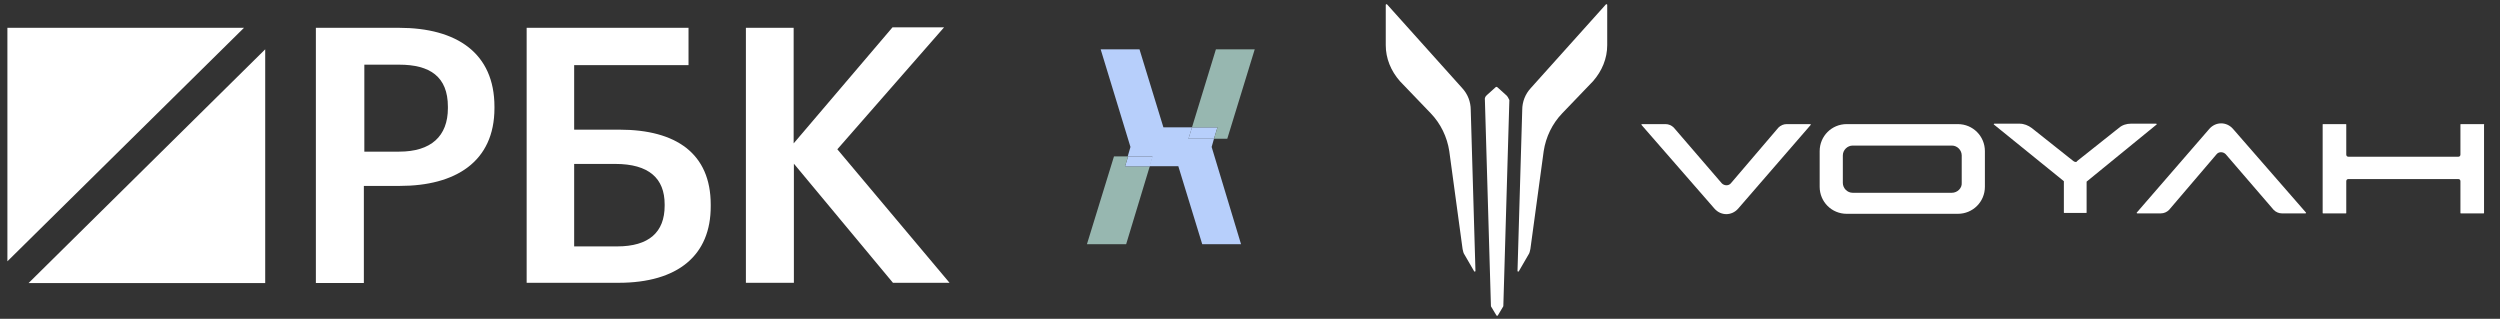
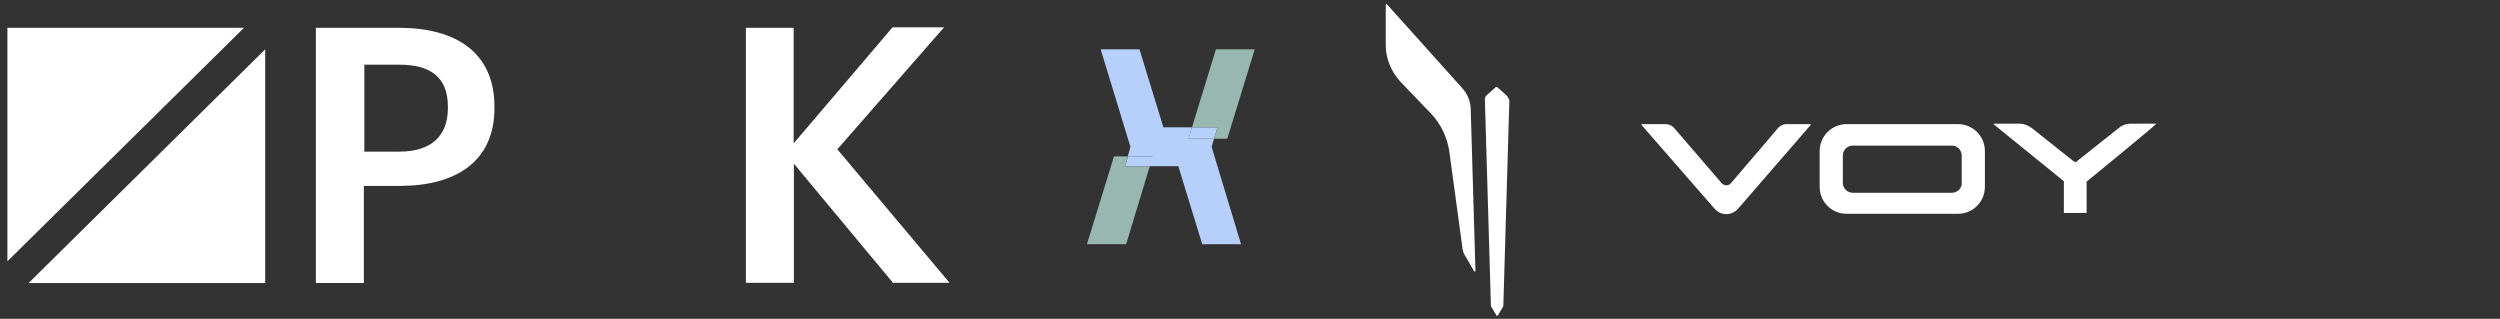
<svg xmlns="http://www.w3.org/2000/svg" width="298" height="38" viewBox="0 0 298 38" fill="none">
  <rect x="0" y="0" width="298" height="38" fill="#333333" stroke="none" />
  <path d="M37.68 3.315H47.555C54.442 3.315 58.939 6.329 58.939 12.723V12.892C58.939 19.315 54.243 22.16 47.669 22.16H43.372V33.737H37.652V3.315H37.68ZM47.584 18.075C51.369 18.075 53.389 16.244 53.389 12.892V12.723C53.389 9.118 51.227 7.709 47.584 7.709H43.429V18.075H47.584Z" fill="white" />
-   <path d="M73.734 33.709H62.777V3.315H82.072V7.766H68.44V15.456H73.847C80.592 15.456 84.718 18.301 84.718 24.385V24.554C84.747 30.442 80.791 33.709 73.734 33.709ZM73.563 29.371C77.348 29.371 79.226 27.681 79.226 24.526V24.357C79.226 21.259 77.348 19.54 73.335 19.54H68.44V29.371H73.563Z" fill="white" />
  <path d="M88.883 3.316H94.603V17.091L106.384 3.26H112.531L99.811 17.795L113.186 33.71H106.441L94.631 19.513V33.71H88.911V3.316H88.883Z" fill="white" />
  <path d="M29.084 3.315H0.882V31.146L29.084 3.315Z" fill="white" />
  <path d="M3.409 33.738H31.612V5.879L3.409 33.738Z" fill="white" />
-   <path d="M191.58 5.381V0.572C191.58 0.521 191.477 0.47 191.426 0.521L182.473 10.497C181.808 11.213 181.45 12.134 181.45 13.106L180.887 32.291C180.887 32.393 180.99 32.393 181.041 32.342L182.166 30.398C182.32 30.193 182.371 29.937 182.422 29.681L184.008 18.017C184.264 16.329 185.031 14.743 186.208 13.515L189.891 9.679C190.966 8.451 191.58 6.967 191.58 5.381Z" fill="white" />
  <path d="M165.182 5.381V0.572C165.182 0.521 165.285 0.47 165.336 0.521L174.289 10.497C174.954 11.213 175.312 12.134 175.312 13.106L175.874 32.291C175.874 32.393 175.772 32.393 175.721 32.342L174.596 30.398C174.442 30.193 174.391 29.937 174.34 29.681L172.754 18.017C172.498 16.329 171.731 14.743 170.554 13.515L166.871 9.679C165.796 8.451 165.182 6.967 165.182 5.381Z" fill="white" />
  <path d="M179.507 11.316L178.483 10.395C178.432 10.344 178.33 10.344 178.279 10.395L177.256 11.316C177.051 11.469 176.949 11.725 177 11.93L177.716 36.383C177.716 36.434 177.716 36.537 177.767 36.588L178.381 37.611C178.432 37.662 178.483 37.662 178.535 37.611L179.148 36.588C179.2 36.537 179.2 36.486 179.2 36.383L179.916 11.93C179.814 11.725 179.711 11.469 179.507 11.316Z" fill="white" />
-   <path fill-rule="evenodd" clip-rule="evenodd" d="M247.138 19.194L242.176 15.255C241.767 14.948 241.255 14.743 240.744 14.743H237.725C237.674 14.743 237.623 14.845 237.674 14.845L246.013 21.598V25.333C246.013 25.384 246.064 25.384 246.064 25.384H248.673C248.724 25.384 248.724 25.333 248.724 25.333V21.65L257.063 14.845C257.114 14.794 257.063 14.743 257.012 14.743H253.994C253.482 14.743 252.97 14.897 252.561 15.255L247.599 19.194C247.548 19.347 247.343 19.347 247.138 19.194Z" fill="white" />
-   <path fill-rule="evenodd" clip-rule="evenodd" d="M266.169 15.357C265.402 14.487 264.123 14.487 263.355 15.357L254.709 25.333C254.658 25.384 254.709 25.435 254.761 25.435H257.574C257.932 25.435 258.291 25.282 258.546 25.026L264.225 18.375C264.481 18.068 264.992 18.068 265.299 18.375L271.029 25.026C271.285 25.282 271.643 25.435 272.001 25.435H274.815C274.866 25.435 274.917 25.384 274.866 25.333L266.169 15.357Z" fill="white" />
+   <path fill-rule="evenodd" clip-rule="evenodd" d="M247.138 19.194L242.176 15.255C241.767 14.948 241.255 14.743 240.744 14.743H237.725C237.674 14.743 237.623 14.845 237.674 14.845L246.013 21.598V25.333C246.013 25.384 246.064 25.384 246.064 25.384H248.673C248.724 25.384 248.724 25.333 248.724 25.333V21.65C257.114 14.794 257.063 14.743 257.012 14.743H253.994C253.482 14.743 252.97 14.897 252.561 15.255L247.599 19.194C247.548 19.347 247.343 19.347 247.138 19.194Z" fill="white" />
  <path fill-rule="evenodd" clip-rule="evenodd" d="M204.37 24.873C205.137 25.742 206.416 25.742 207.184 24.873L215.829 14.897C215.881 14.846 215.829 14.794 215.778 14.794H212.965C212.606 14.794 212.248 14.948 211.993 15.204L206.314 21.854C206.058 22.161 205.547 22.161 205.24 21.854L199.51 15.204C199.254 14.948 198.896 14.794 198.538 14.794H195.724C195.673 14.794 195.622 14.846 195.673 14.897L204.37 24.873Z" fill="white" />
-   <path fill-rule="evenodd" clip-rule="evenodd" d="M296.046 14.794H293.334C293.283 14.794 293.283 14.846 293.283 14.846V18.427C293.283 18.58 293.181 18.683 293.027 18.683H279.931C279.777 18.683 279.675 18.58 279.675 18.427V14.846C279.675 14.794 279.624 14.794 279.624 14.794H276.912C276.861 14.794 276.861 14.846 276.861 14.846V25.384C276.861 25.435 276.912 25.435 276.912 25.435H279.624C279.675 25.435 279.675 25.384 279.675 25.384V21.599C279.675 21.445 279.777 21.343 279.931 21.343H293.027C293.181 21.343 293.283 21.445 293.283 21.599V25.384C293.283 25.435 293.334 25.435 293.334 25.435H296.046C296.097 25.435 296.097 25.384 296.097 25.384V14.846C296.148 14.794 296.097 14.794 296.046 14.794Z" fill="white" />
  <path fill-rule="evenodd" clip-rule="evenodd" d="M216.904 18.017V22.264C216.904 24.054 218.336 25.486 220.127 25.486H233.377C235.167 25.486 236.6 24.054 236.6 22.264V18.017C236.6 16.227 235.167 14.794 233.377 14.794H220.127C218.336 14.794 216.904 16.227 216.904 18.017ZM232.66 22.98H220.843C220.178 22.98 219.666 22.417 219.666 21.803V18.529C219.666 17.864 220.229 17.352 220.843 17.352H232.66C233.325 17.352 233.837 17.915 233.837 18.529V21.803C233.888 22.417 233.325 22.98 232.66 22.98Z" fill="white" />
  <path d="M144.428 17.517L144.708 16.535H141.67L142.09 15.18H138.678L135.826 5.877H131.198L134.751 17.517L134.424 18.639H137.369L136.995 19.808H140.454L143.306 29.11H147.933L144.428 17.517Z" fill="#B7CFFB" />
  <path d="M145.124 15.18L144.703 16.535H141.665L142.085 15.18H145.124Z" fill="#B7CFFB" />
  <path d="M149.565 5.877L146.293 16.535H144.703L145.124 15.18H142.085L144.937 5.877H149.565Z" fill="#97B7B0" />
  <path d="M137.415 18.639L137.041 19.855H134.096L134.47 18.639H137.415Z" fill="#B7CFFB" />
  <path d="M137.042 19.855L134.237 29.11H129.562L132.788 18.639H134.471L134.097 19.855H137.042Z" fill="#97B7B0" />
</svg>